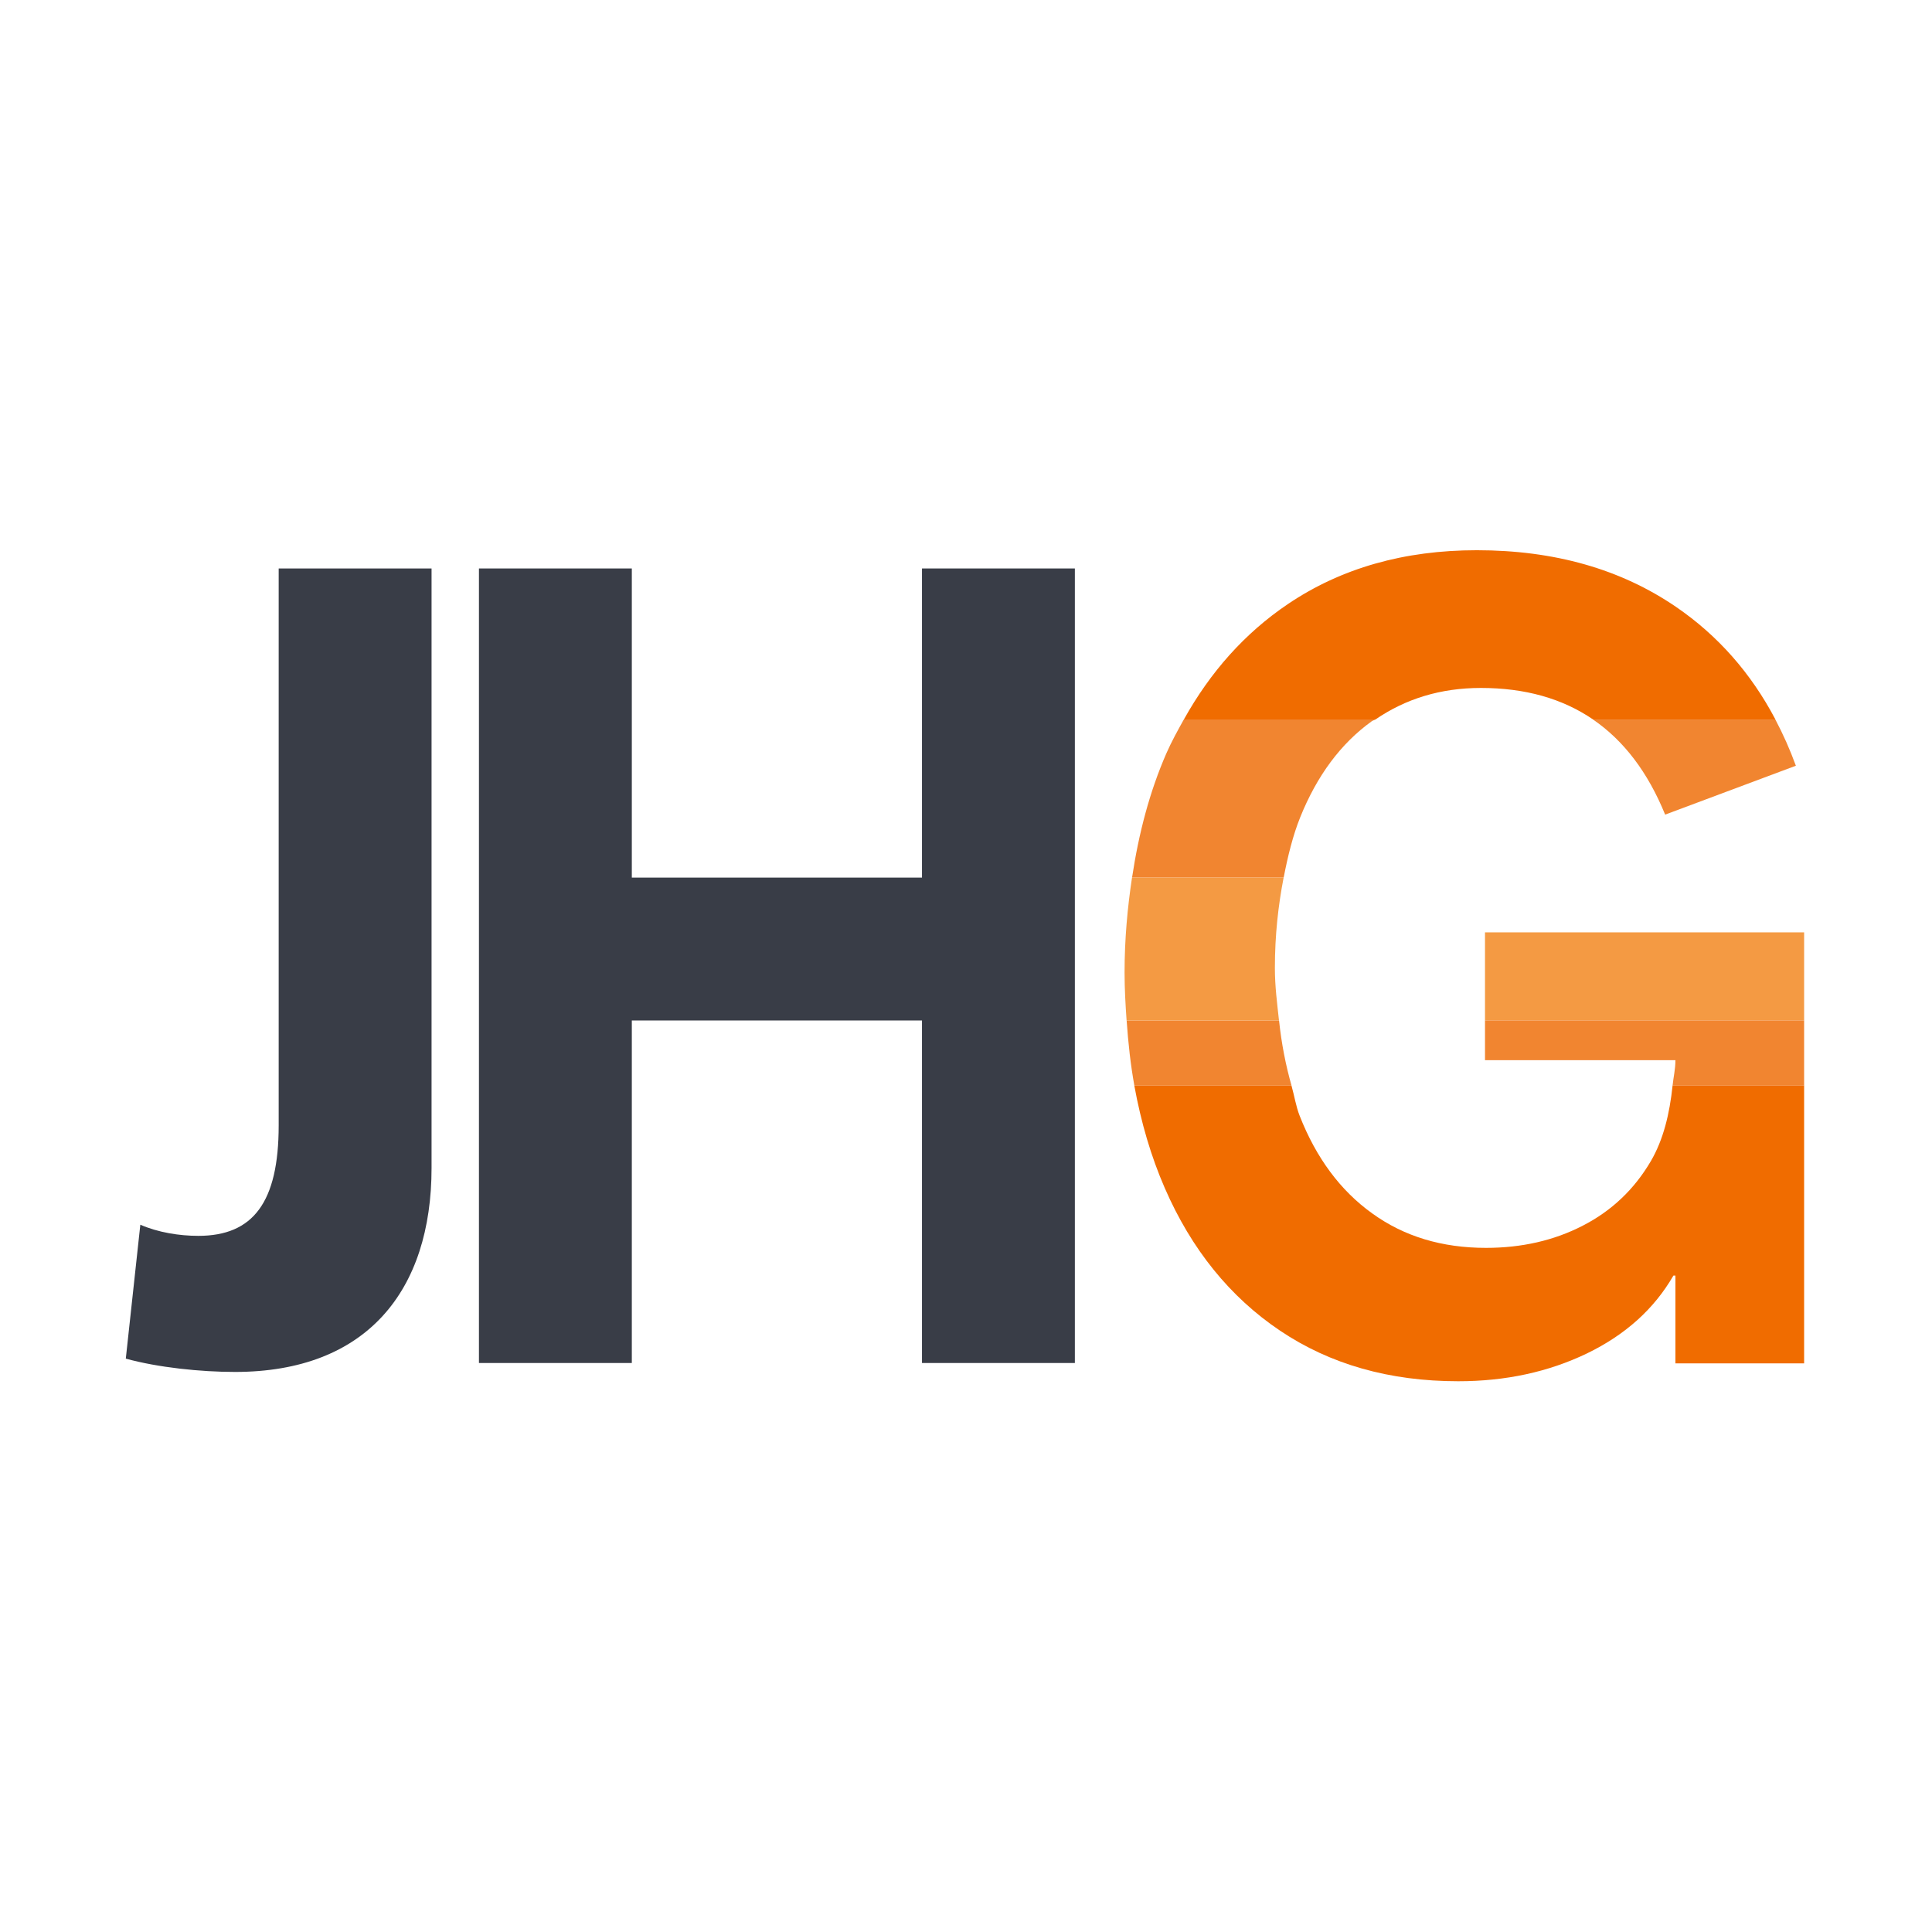
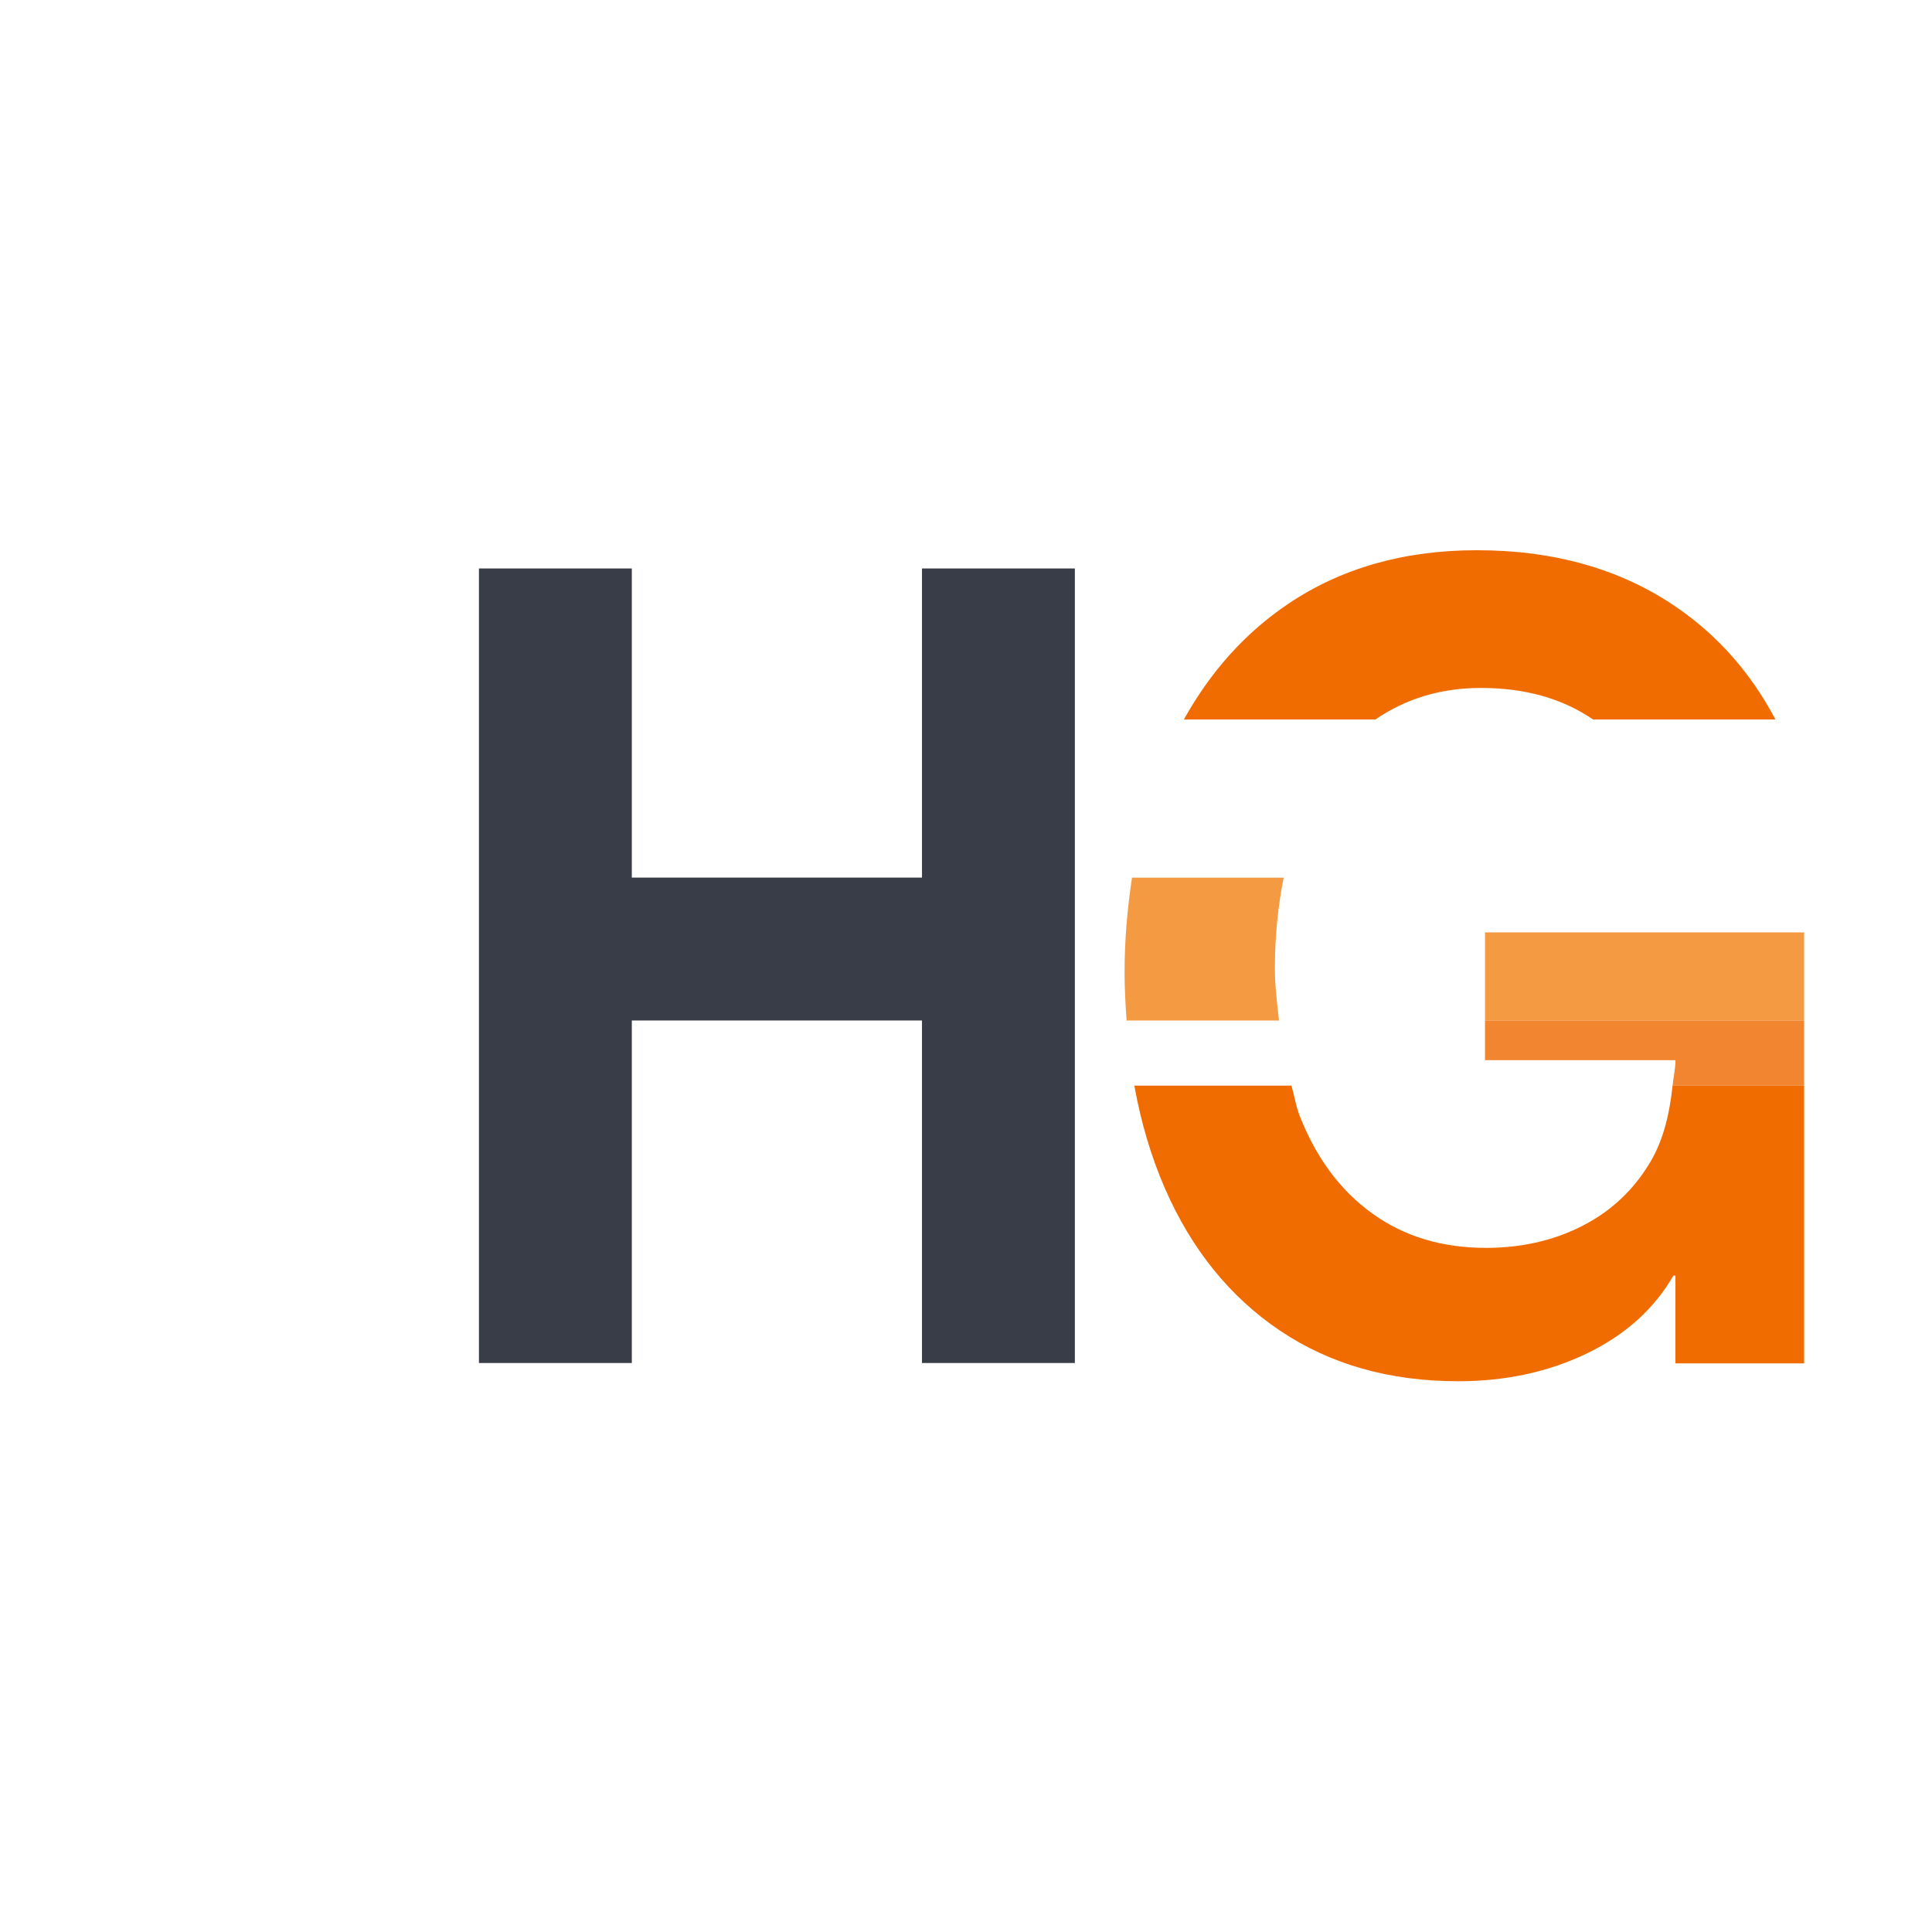
<svg xmlns="http://www.w3.org/2000/svg" id="Layer_2" data-name="Layer 2" viewBox="0 0 400.36 400.36">
  <defs>
    <style>
      .cls-1 {
        fill: #393d47;
      }

      .cls-1, .cls-2, .cls-3, .cls-4, .cls-5 {
        stroke-width: 0px;
      }

      .cls-2 {
        fill: #f49a43;
      }

      .cls-3 {
        fill: #fff;
      }

      .cls-4 {
        fill: #f18530;
      }

      .cls-5 {
        fill: #f06c00;
      }
    </style>
  </defs>
  <g id="Layer_1-2" data-name="Layer 1">
    <g>
-       <rect class="cls-3" width="400.36" height="400.36" />
      <g>
        <g>
-           <path class="cls-1" d="M26.07,281.54l3.01-27.75c3.69,1.61,8.08,2.31,12.02,2.31,11.34,0,16.65-6.93,16.65-22.9v-115.4h31.68v124.2c0,25.44-13.42,42.3-40.71,42.3-7.16,0-15.95-.91-22.66-2.76Z" />
          <path class="cls-1" d="M99.25,117.8h31.68v64.06h60.13v-64.06h31.68v164.65h-31.68v-70.98h-60.13v70.98h-31.68V117.8Z" />
        </g>
        <g>
          <path class="cls-5" d="M342.08,240.64c-3.42,5.83-8.12,10.29-14.09,13.35-5.97,3.08-12.66,4.6-20.06,4.6-9.11,0-16.96-2.36-23.57-7.14-6.61-4.74-11.62-11.51-15.05-20.26-.75-1.91-1.1-4.17-1.68-6.22h-32.57c1.39,7.62,3.47,14.7,6.3,21.2,5.54,12.74,13.52,22.6,23.9,29.58,10.38,6.98,22.68,10.48,36.92,10.48,9.81,0,18.69-1.92,26.67-5.76,7.96-3.85,13.93-9.22,17.92-16.13h.42v18.19h26.67v-57.57h-27.26c-.61,5.83-1.9,11.2-4.51,15.67Z" />
-           <path class="cls-4" d="M345.06,168.81l27.09-10.13c-1.23-3.38-2.66-6.56-4.25-9.58h-37.79c6.39,4.37,11.38,10.94,14.95,19.71Z" />
          <rect class="cls-2" x="307.73" y="193.21" width="66.13" height="18.26" />
          <path class="cls-5" d="M306.87,142.56c9.15,0,16.89,2.18,23.25,6.53h37.79c-5.05-9.59-11.9-17.38-20.6-23.33-11.45-7.83-25.21-11.74-41.28-11.74-15.08,0-28.13,3.72-39.15,11.16-8.95,6.04-16.07,14.08-21.55,23.91h39.7c6.25-4.28,13.49-6.53,21.85-6.53Z" />
-           <path class="cls-4" d="M265.05,211.47h-31.58c.32,4.66.82,9.2,1.6,13.5h32.57c-1.2-4.21-2.08-8.69-2.59-13.5Z" />
-           <path class="cls-4" d="M269.43,169.38c3.49-8.67,8.43-15.31,14.82-19.91.23-.17.53-.22.77-.38h-39.7c-1.27,2.28-2.54,4.57-3.63,7.05-3.43,7.86-5.71,16.49-7.1,25.72h31.42c.86-4.44,1.9-8.7,3.42-12.48Z" />
          <path class="cls-4" d="M347.19,219.7c0,1.89-.41,3.5-.59,5.27h27.26v-13.5h-66.13v8.23h39.46Z" />
          <path class="cls-2" d="M264.19,200.58c0-6.83.7-12.97,1.81-18.71h-31.42c-.94,6.26-1.54,12.75-1.54,19.64,0,3.43.19,6.71.42,9.96h31.58c-.38-3.55-.85-7.02-.85-10.89Z" />
        </g>
      </g>
    </g>
  </g>
</svg>